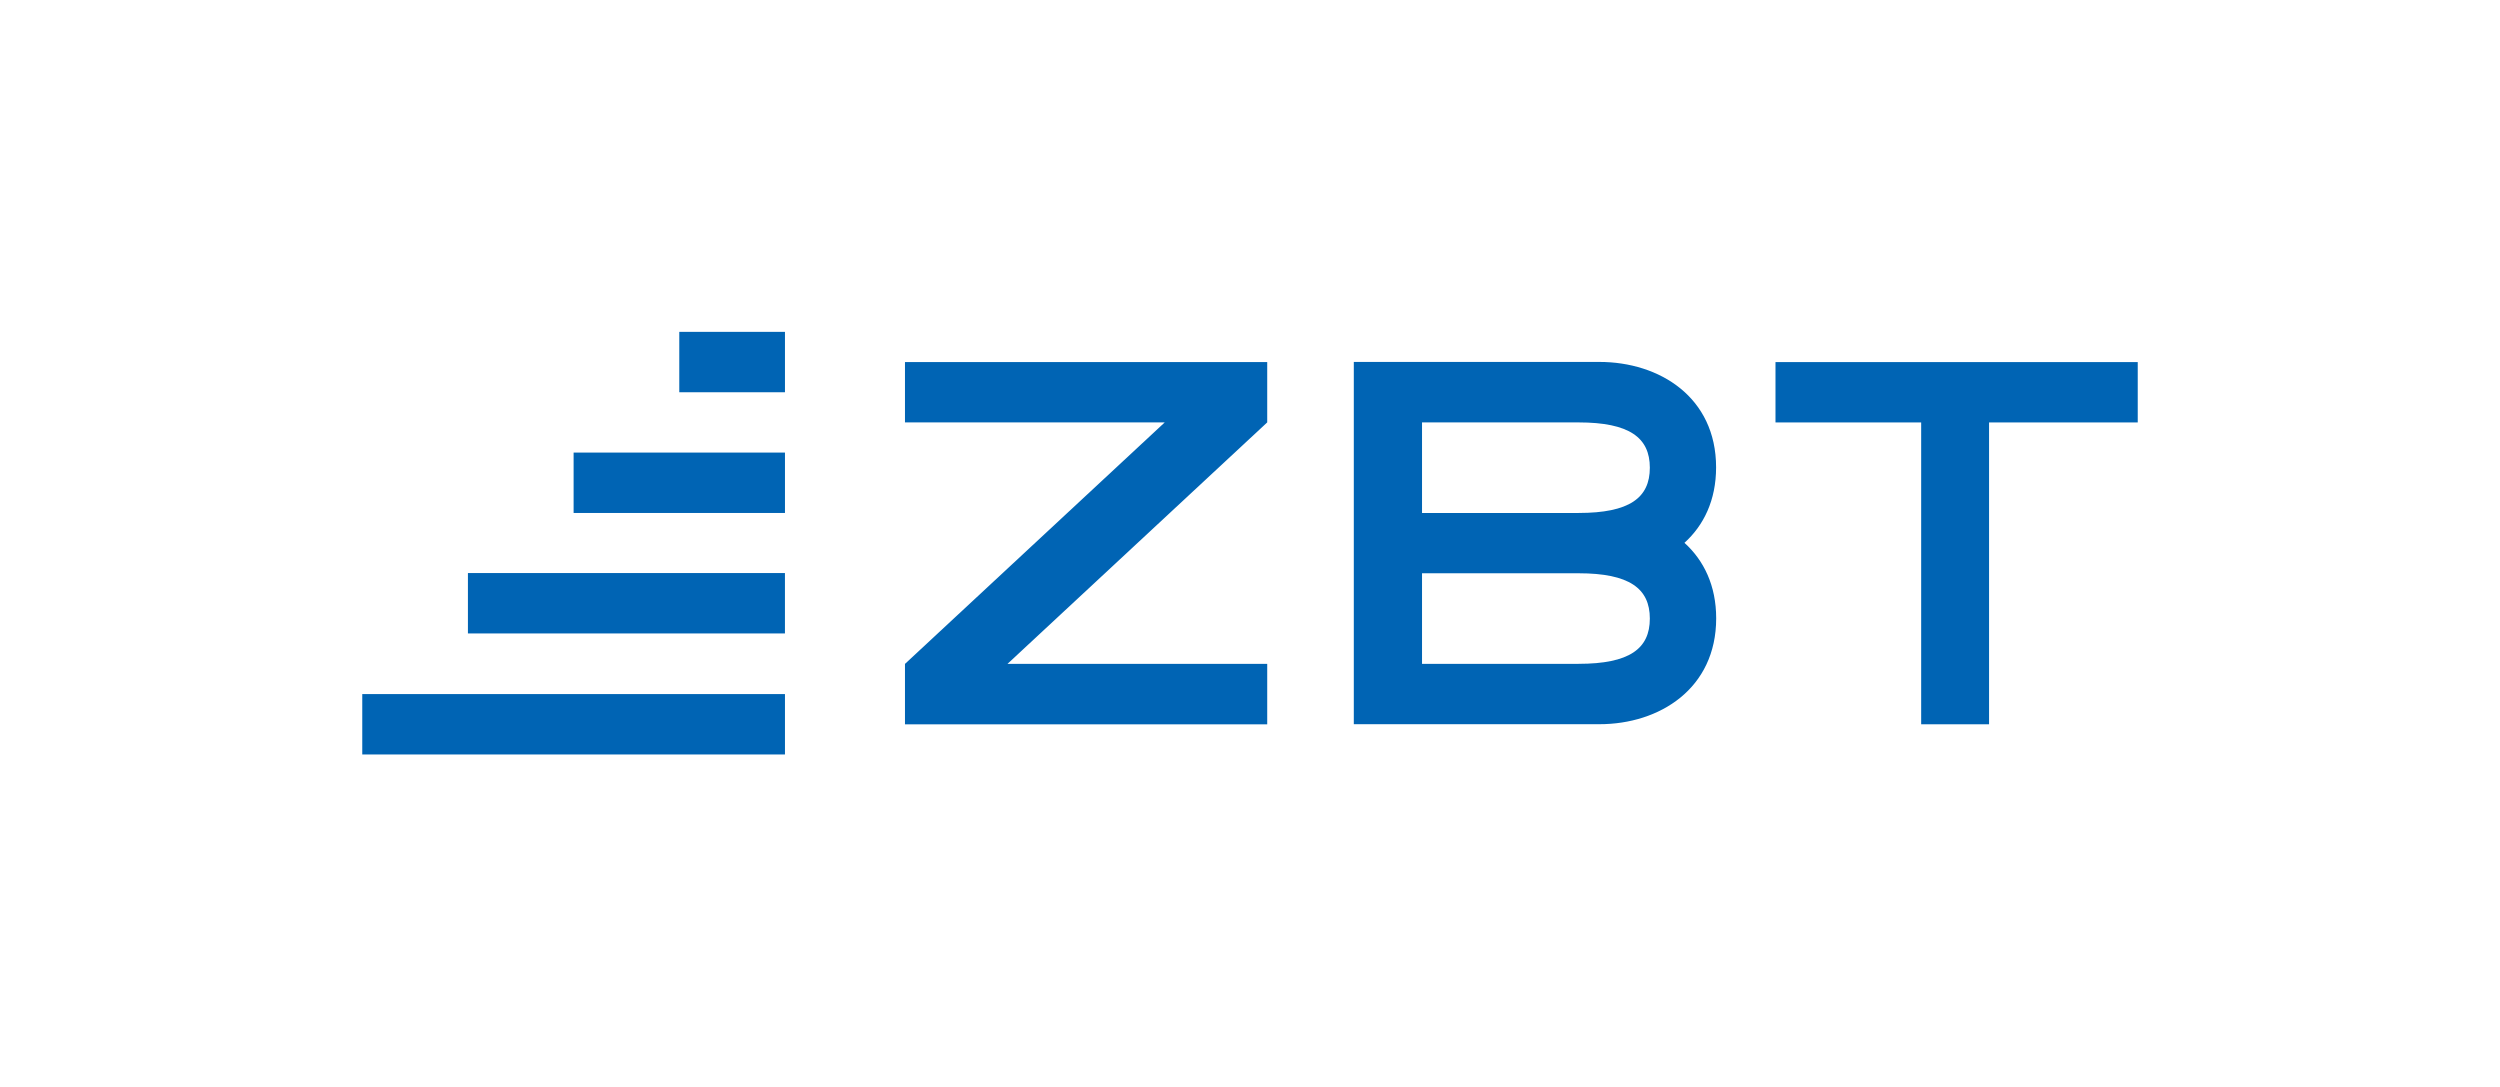
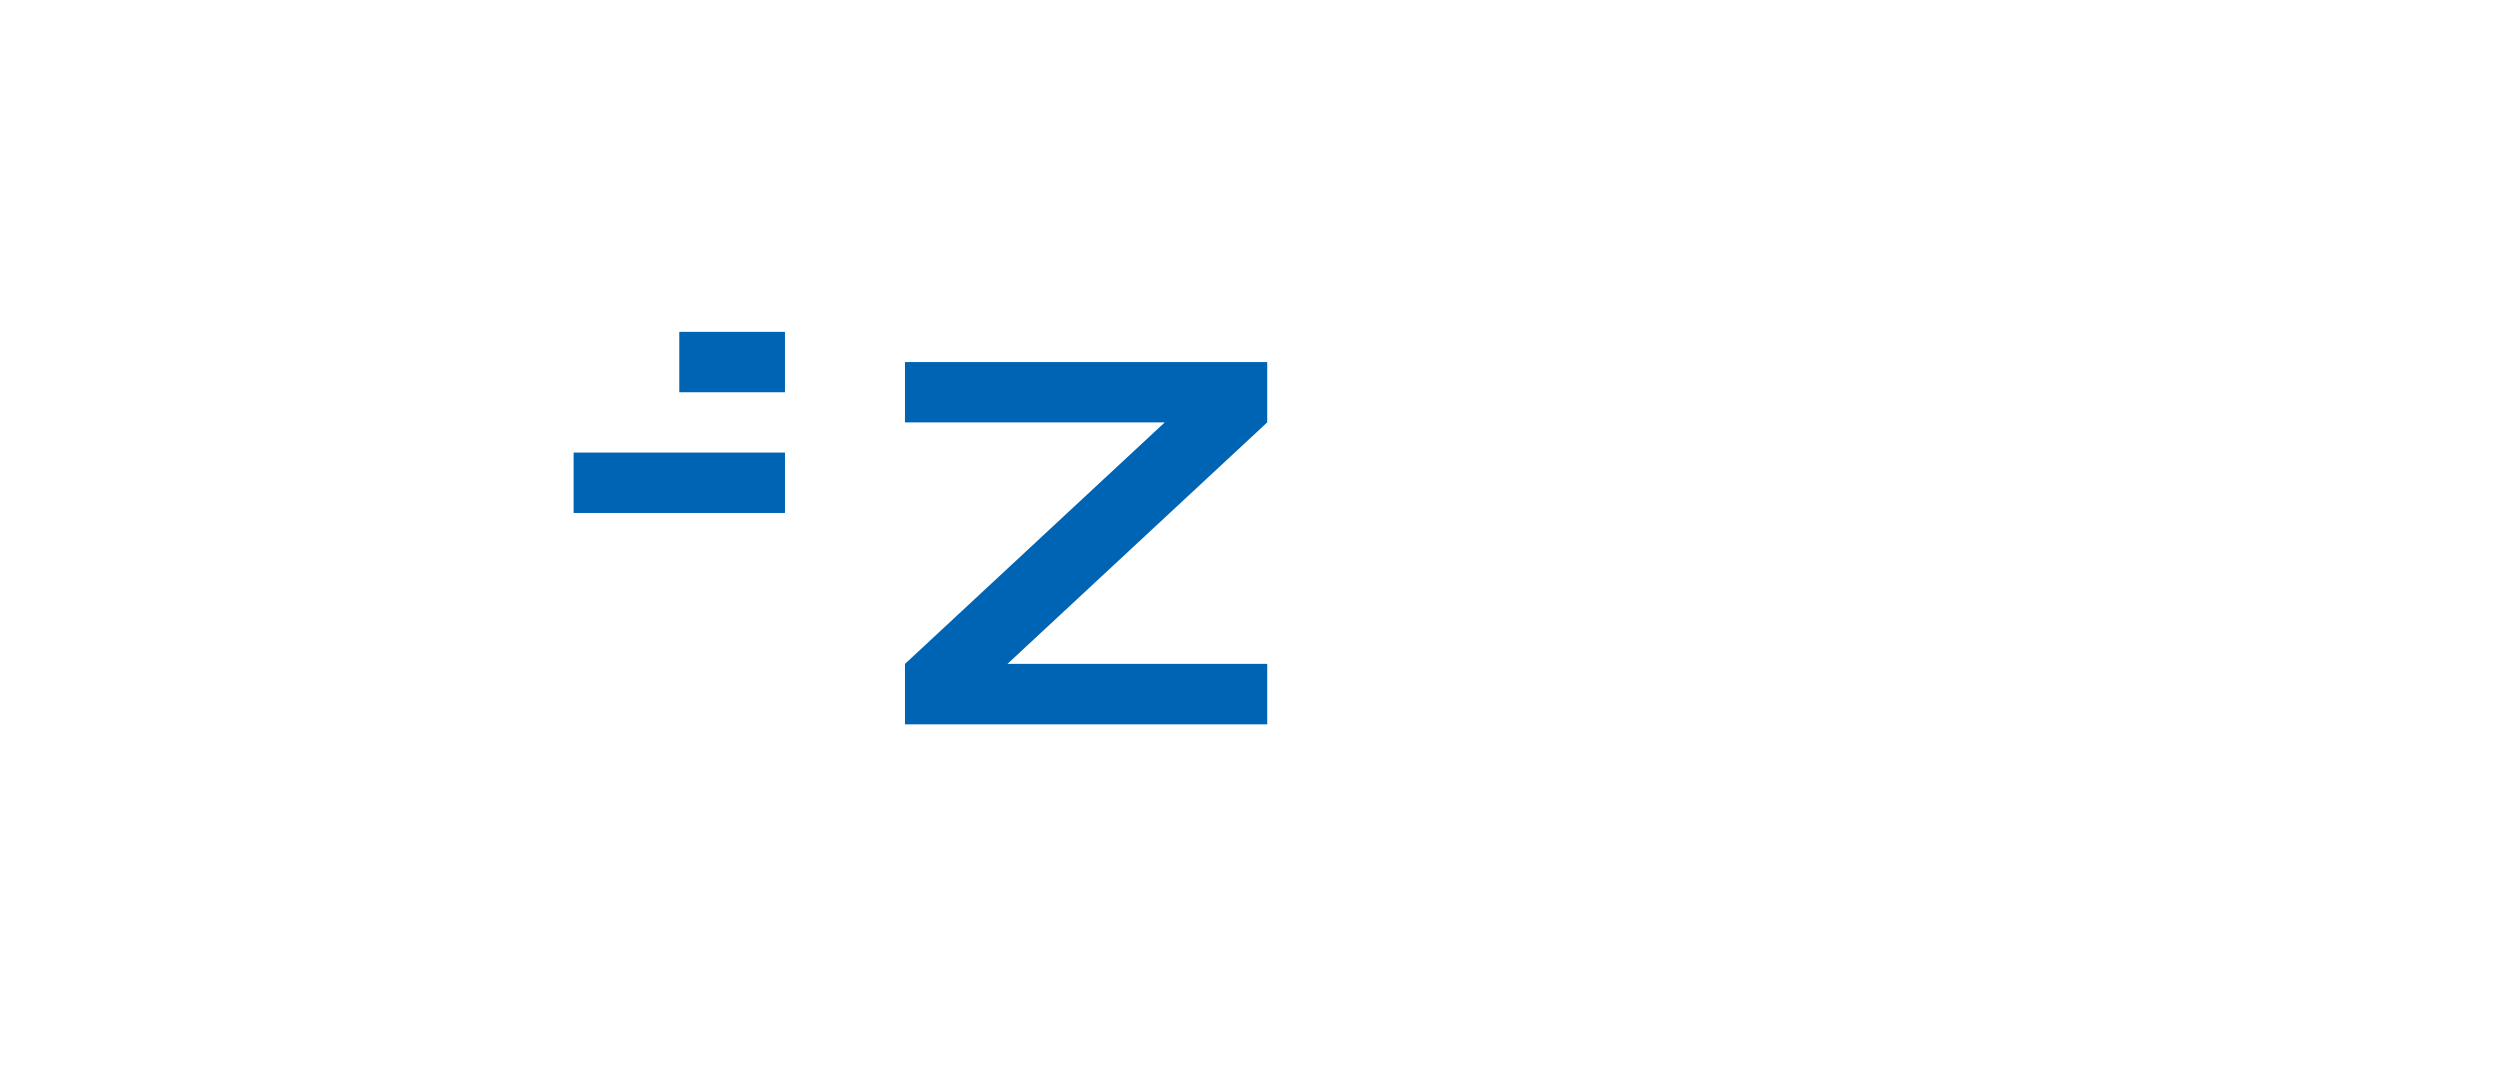
<svg xmlns="http://www.w3.org/2000/svg" viewBox="0 0 1133.84 492.77">
  <defs>
    <style>.cls-1{fill:#0064b4;}</style>
  </defs>
  <title>ZBT</title>
  <g id="WORTMARKE">
    <polygon class="cls-1" points="574.73 191.57 574.73 164.21 410.44 164.21 410.44 191.57 528.25 191.57 410.44 301.1 410.44 328.5 574.73 328.5 574.73 301.1 456.92 301.1 574.73 191.57" />
-     <polygon class="cls-1" points="805.25 164.22 805.25 191.59 871.32 191.59 871.32 328.49 902.11 328.49 902.11 191.59 969.54 191.59 969.54 164.22 805.25 164.22" />
-     <path class="cls-1" d="M715.94,232.65h-71V191.58h71c23,0,32.32,6.86,32.32,20.54s-9.23,20.53-32.32,20.53m0,68.45h-71V260h71c23,0,32.32,6.86,32.32,20.54s-9.23,20.53-32.32,20.53m48-54.86c8.76-7.93,14.37-19.33,14.37-34.24,0-31.86-25.7-47.82-52.93-47.82H614v164.3H725.42c27.23,0,52.93-16.12,52.93-48,0-14.89-5.61-26.3-14.37-34.24" />
  </g>
  <g id="BILDMARKE">
-     <rect class="cls-1" x="164.3" y="314.79" width="191.71" height="27.39" />
    <rect class="cls-1" x="308.08" y="150.51" width="47.93" height="27.39" />
-     <rect class="cls-1" x="212.22" y="259.9" width="143.78" height="27.39" />
    <rect class="cls-1" x="260.15" y="205.26" width="95.86" height="27.39" />
  </g>
</svg>